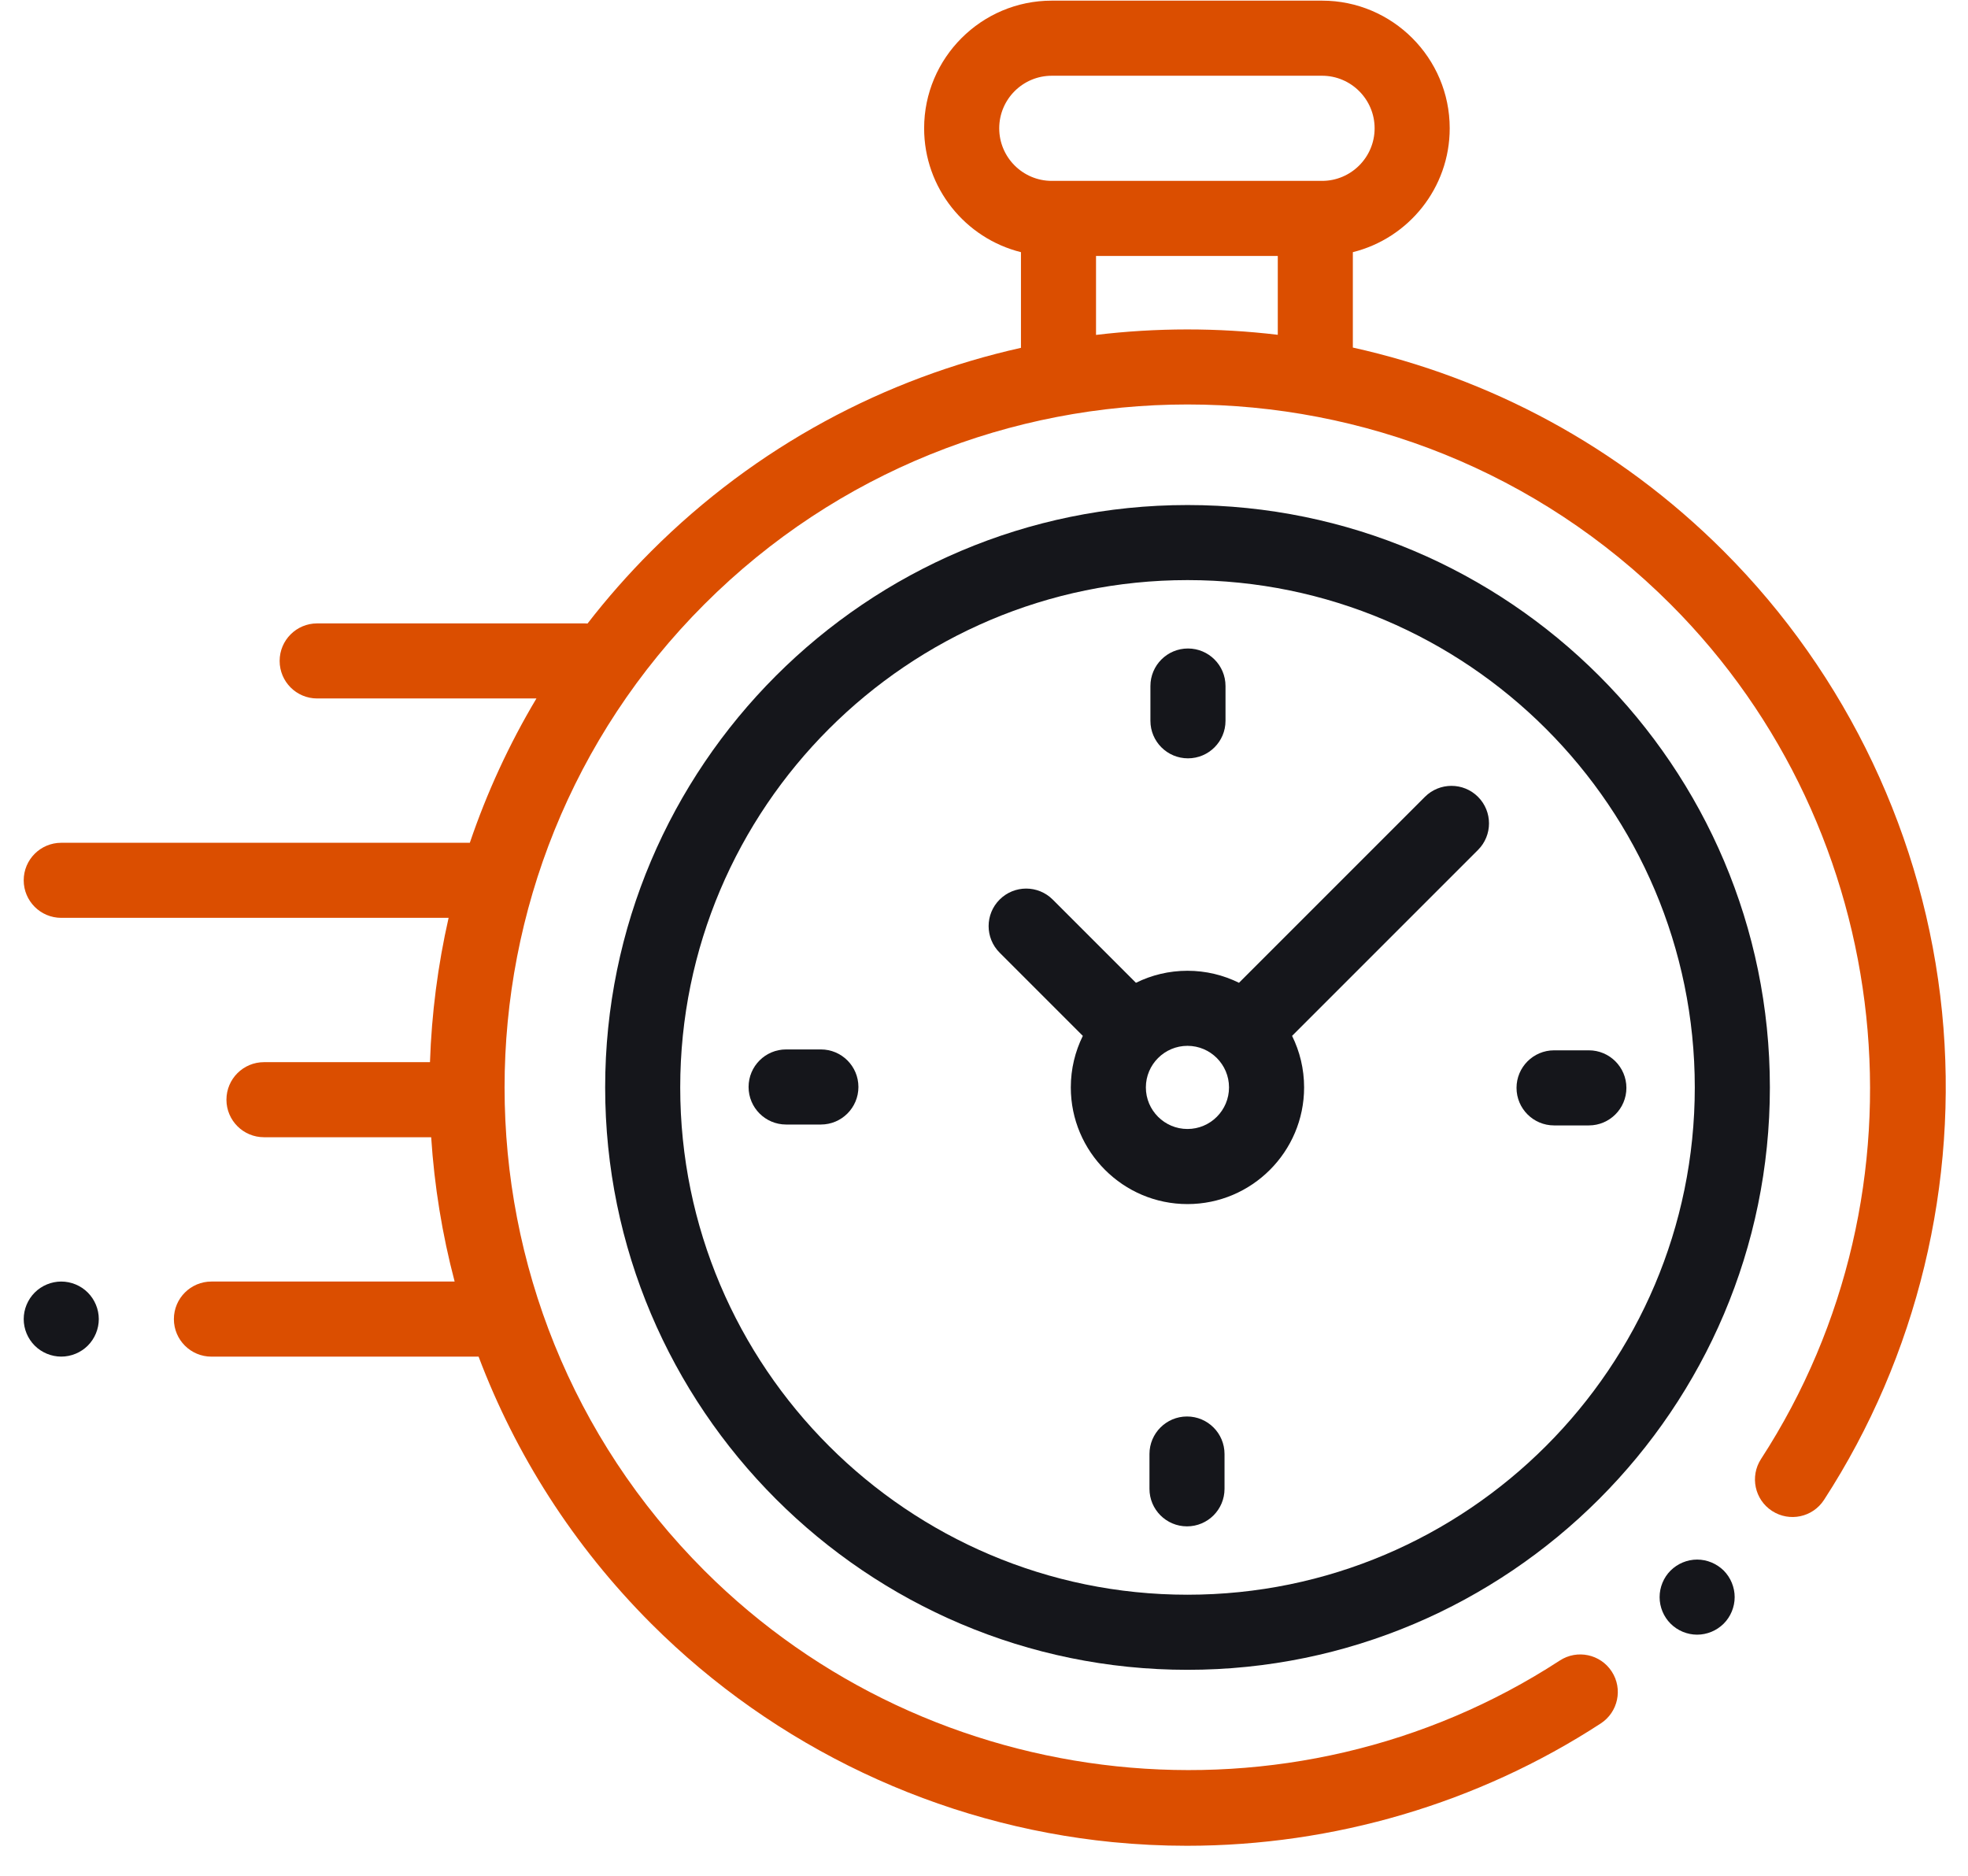
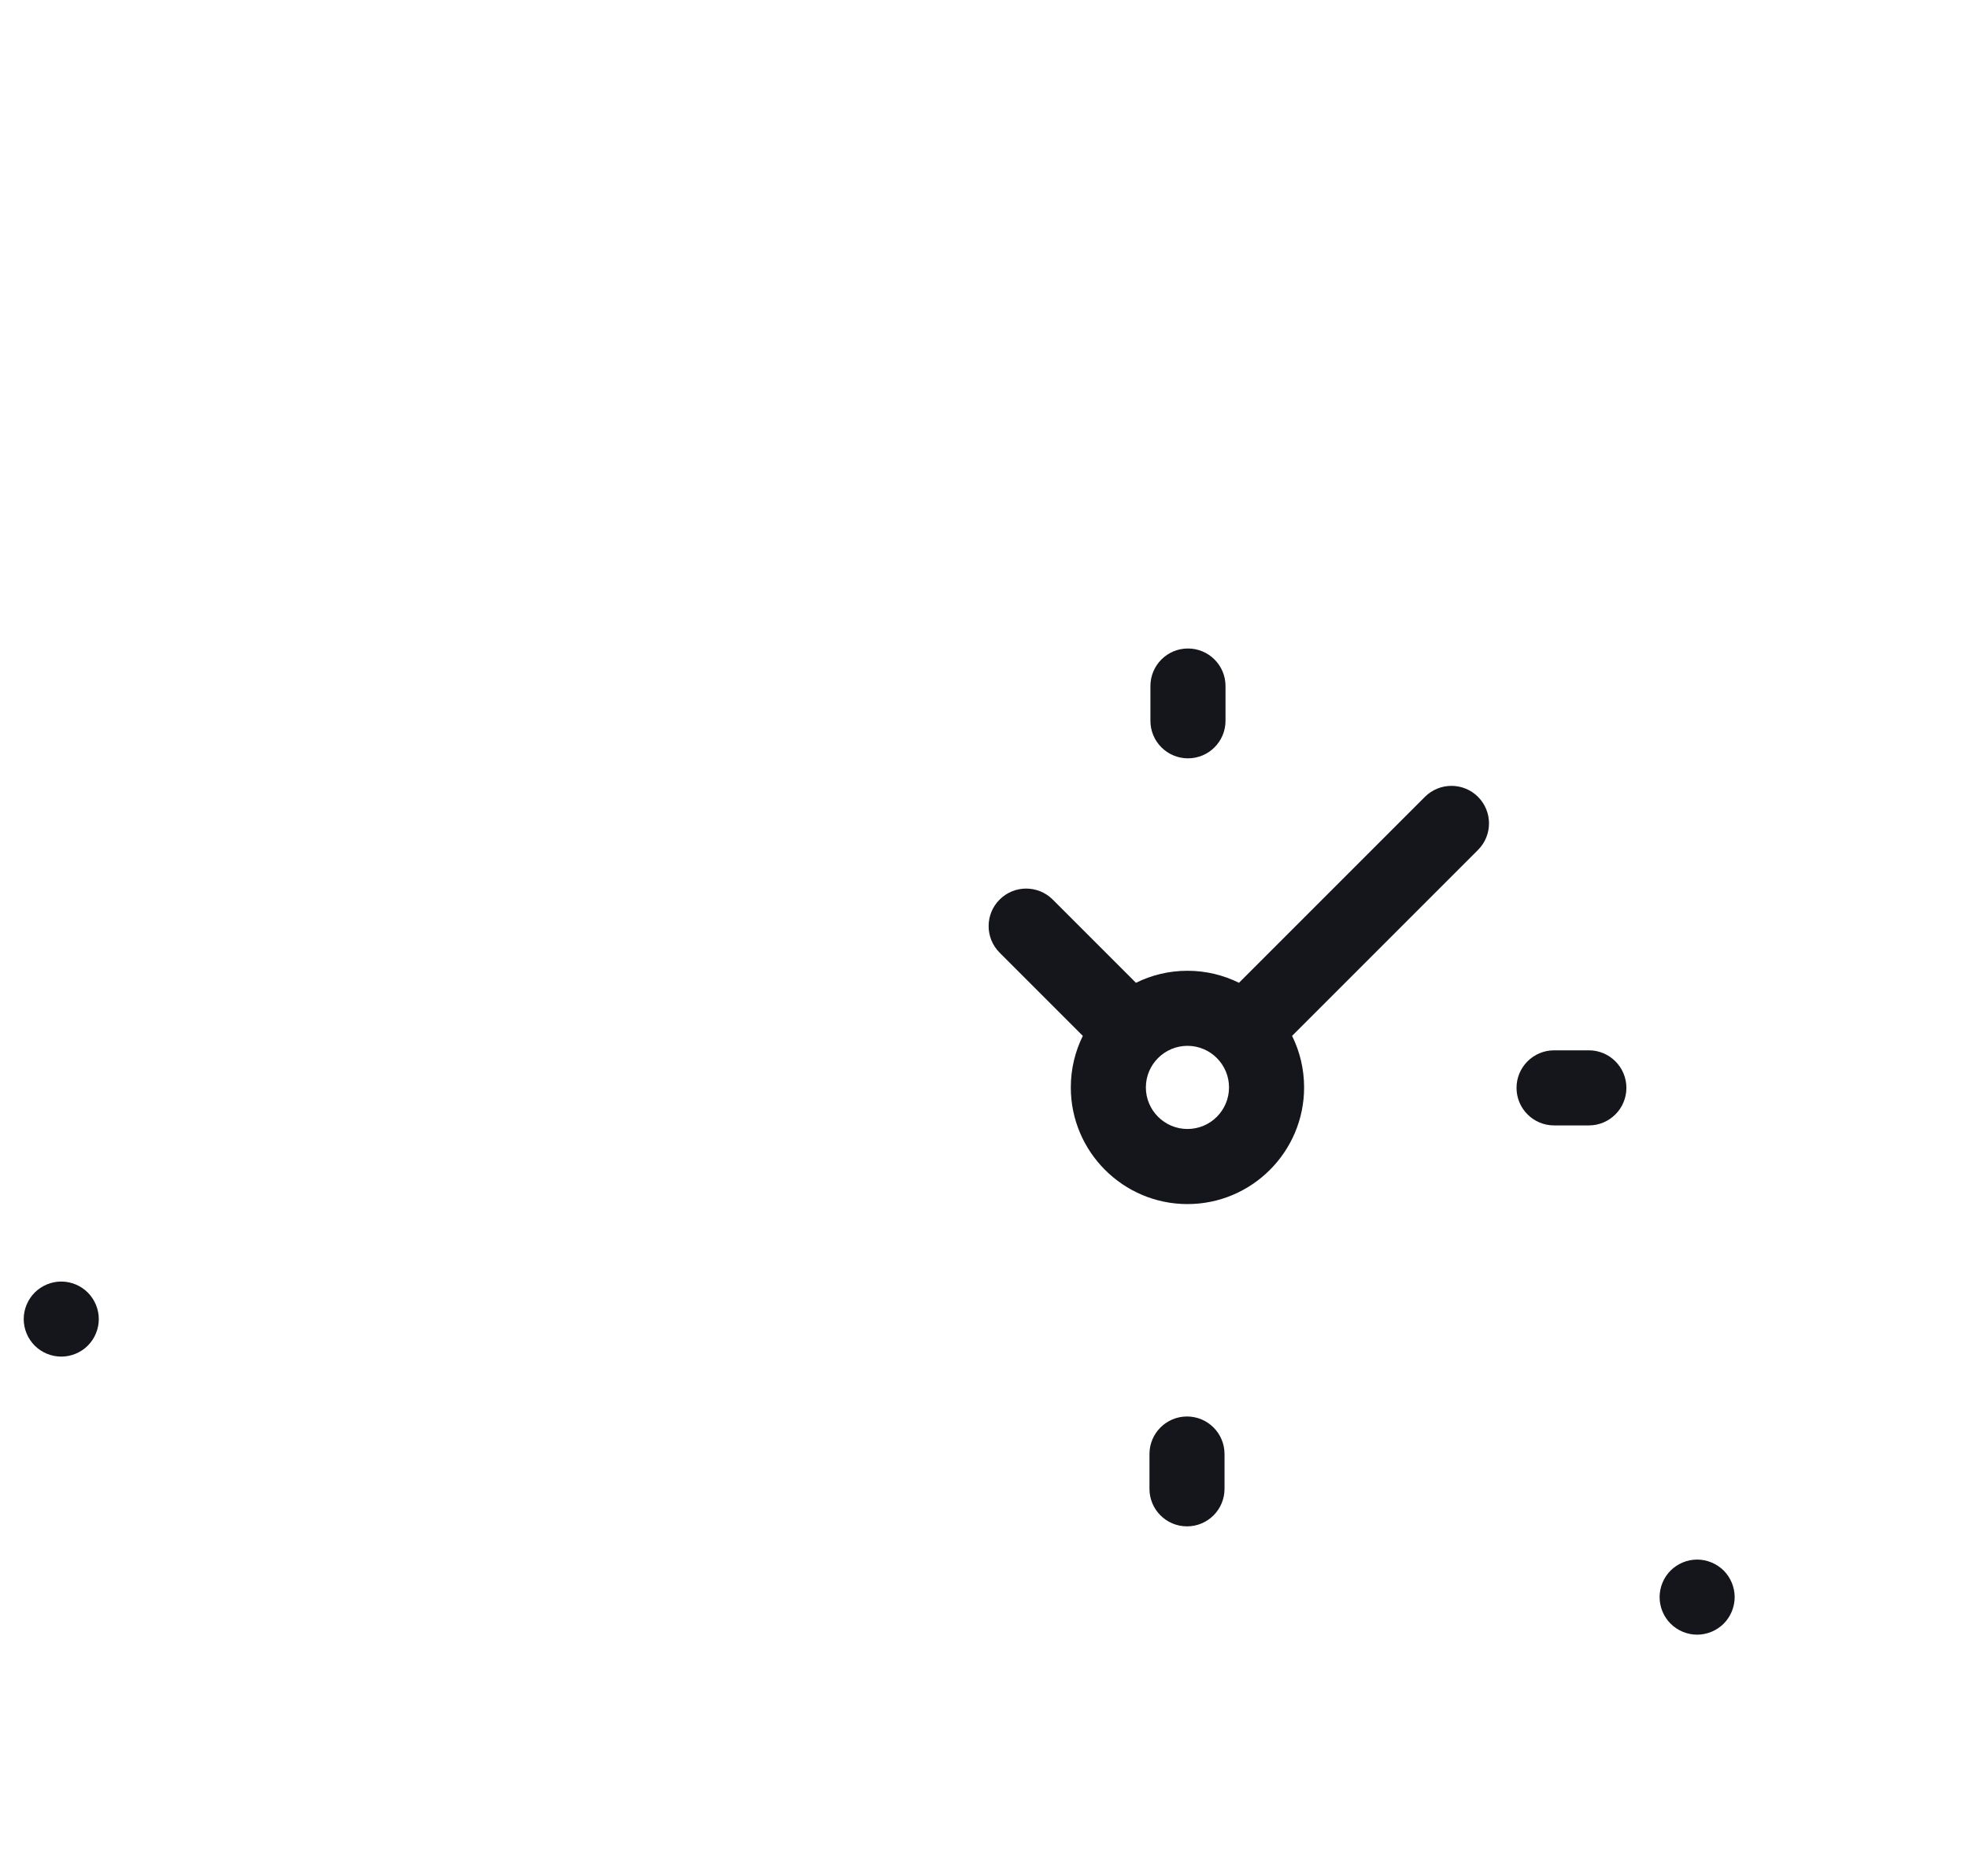
<svg xmlns="http://www.w3.org/2000/svg" width="64" height="61" viewBox="0 0 64 61" fill="none">
-   <path d="M63.156 32.909C62.595 27.264 60.073 21.942 56.055 17.924C52.621 14.49 48.418 12.283 43.995 11.302V8.2C45.802 7.751 47.145 6.116 47.145 4.172C47.145 1.883 45.282 0.021 42.994 0.021H34.204C31.915 0.021 30.053 1.883 30.053 4.172C30.053 6.116 31.396 7.751 33.202 8.2V11.311C28.793 12.296 24.604 14.5 21.179 17.924C20.43 18.673 19.739 19.459 19.107 20.276C19.076 20.274 19.045 20.272 19.014 20.272H10.314C9.64 20.272 9.094 20.818 9.094 21.492C9.094 22.167 9.64 22.713 10.314 22.713H17.445C16.55 24.212 15.829 25.786 15.279 27.406H1.992C1.318 27.406 0.771 27.952 0.771 28.626C0.771 29.301 1.318 29.847 1.992 29.847H14.589C14.238 31.392 14.036 32.964 13.983 34.54H8.585C7.911 34.54 7.364 35.086 7.364 35.761C7.364 36.435 7.911 36.981 8.585 36.981H14.022C14.125 38.562 14.379 40.134 14.785 41.674H6.876C6.201 41.674 5.655 42.221 5.655 42.895C5.655 43.569 6.201 44.116 6.876 44.116H15.564C16.761 47.284 18.633 50.253 21.179 52.8C25.202 56.822 30.529 59.344 36.179 59.903C36.986 59.982 37.793 60.022 38.599 60.022C43.363 60.022 48.066 58.643 52.057 56.044C52.622 55.676 52.782 54.92 52.414 54.355C52.046 53.79 51.29 53.63 50.725 53.998C41.989 59.687 30.289 58.456 22.906 51.073C14.243 42.41 14.243 28.314 22.906 19.65C31.569 10.987 45.665 10.987 54.328 19.65C61.702 27.024 62.939 38.714 57.269 47.445C56.902 48.011 57.062 48.767 57.628 49.134C58.194 49.501 58.95 49.341 59.317 48.775C62.346 44.11 63.71 38.475 63.156 32.909ZM32.495 4.172C32.495 3.23 33.261 2.463 34.204 2.463H42.994C43.936 2.463 44.703 3.23 44.703 4.172C44.703 5.115 43.936 5.882 42.994 5.882H42.775H34.423H34.204C33.261 5.882 32.495 5.115 32.495 4.172ZM35.643 10.891V8.323H41.554V10.887C39.591 10.653 37.606 10.655 35.643 10.891Z" fill="#db4e00" />
  <path d="M55.191 50.715C54.869 50.715 54.556 50.846 54.328 51.072C54.1 51.3 53.971 51.615 53.971 51.936C53.971 52.257 54.1 52.572 54.328 52.799C54.556 53.027 54.869 53.157 55.191 53.157C55.513 53.157 55.826 53.027 56.055 52.799C56.282 52.572 56.412 52.257 56.412 51.936C56.412 51.615 56.282 51.3 56.055 51.072C55.826 50.846 55.513 50.715 55.191 50.715Z" fill="#15161B" />
-   <path d="M38.618 16.423C28.175 16.423 19.68 24.919 19.68 35.361C19.68 45.804 28.175 54.3 38.618 54.3C49.061 54.3 57.557 45.804 57.557 35.361C57.557 24.919 49.061 16.423 38.618 16.423ZM38.618 51.858C29.522 51.858 22.121 44.458 22.121 35.361C22.121 26.265 29.522 18.864 38.618 18.864C47.715 18.864 55.115 26.265 55.115 35.361C55.115 44.458 47.715 51.858 38.618 51.858Z" fill="#15161B" />
  <path d="M46.339 25.912L40.292 31.959C39.786 31.709 39.218 31.568 38.617 31.568C38.015 31.568 37.446 31.709 36.941 31.959L34.235 29.253C33.758 28.776 32.985 28.776 32.508 29.253C32.031 29.729 32.031 30.502 32.508 30.979L35.214 33.685C34.964 34.191 34.823 34.76 34.823 35.361C34.823 37.453 36.525 39.155 38.617 39.155C40.708 39.155 42.41 37.453 42.41 35.361C42.41 34.76 42.269 34.191 42.019 33.685L47.888 27.816L48.065 27.639C48.542 27.162 48.542 26.389 48.065 25.912C47.589 25.436 46.816 25.436 46.339 25.912ZM38.617 36.713C37.871 36.713 37.264 36.107 37.264 35.361C37.264 34.616 37.871 34.009 38.617 34.009C39.362 34.009 39.968 34.616 39.968 35.361C39.968 36.107 39.362 36.713 38.617 36.713Z" fill="#15161B" />
  <path d="M51.67 34.155H50.539C49.865 34.155 49.318 34.702 49.318 35.376C49.318 36.05 49.865 36.597 50.539 36.597H51.67C52.344 36.597 52.891 36.05 52.891 35.376C52.891 34.702 52.344 34.155 51.67 34.155Z" fill="#15161B" />
-   <path d="M26.695 34.126H25.565C24.89 34.126 24.344 34.672 24.344 35.347C24.344 36.021 24.89 36.568 25.565 36.568H26.695C27.37 36.568 27.916 36.021 27.916 35.347C27.916 34.672 27.37 34.126 26.695 34.126Z" fill="#15161B" />
  <path d="M38.633 24.66C39.307 24.66 39.854 24.114 39.854 23.44V22.309C39.854 21.634 39.307 21.088 38.633 21.088C37.959 21.088 37.412 21.634 37.412 22.309V23.44C37.412 24.114 37.959 24.66 38.633 24.66Z" fill="#15161B" />
  <path d="M38.602 46.062C37.928 46.062 37.381 46.609 37.381 47.283V48.414C37.381 49.089 37.928 49.635 38.602 49.635C39.276 49.635 39.822 49.089 39.822 48.414V47.283C39.822 46.609 39.276 46.062 38.602 46.062Z" fill="#15161B" />
  <path d="M1.992 41.674C1.671 41.674 1.356 41.804 1.129 42.032C0.902 42.259 0.771 42.574 0.771 42.895C0.771 43.217 0.902 43.531 1.129 43.758C1.356 43.985 1.671 44.115 1.992 44.115C2.313 44.115 2.628 43.985 2.855 43.758C3.082 43.531 3.213 43.216 3.213 42.895C3.213 42.574 3.082 42.259 2.855 42.032C2.628 41.804 2.313 41.674 1.992 41.674Z" fill="#15161B" />
</svg>